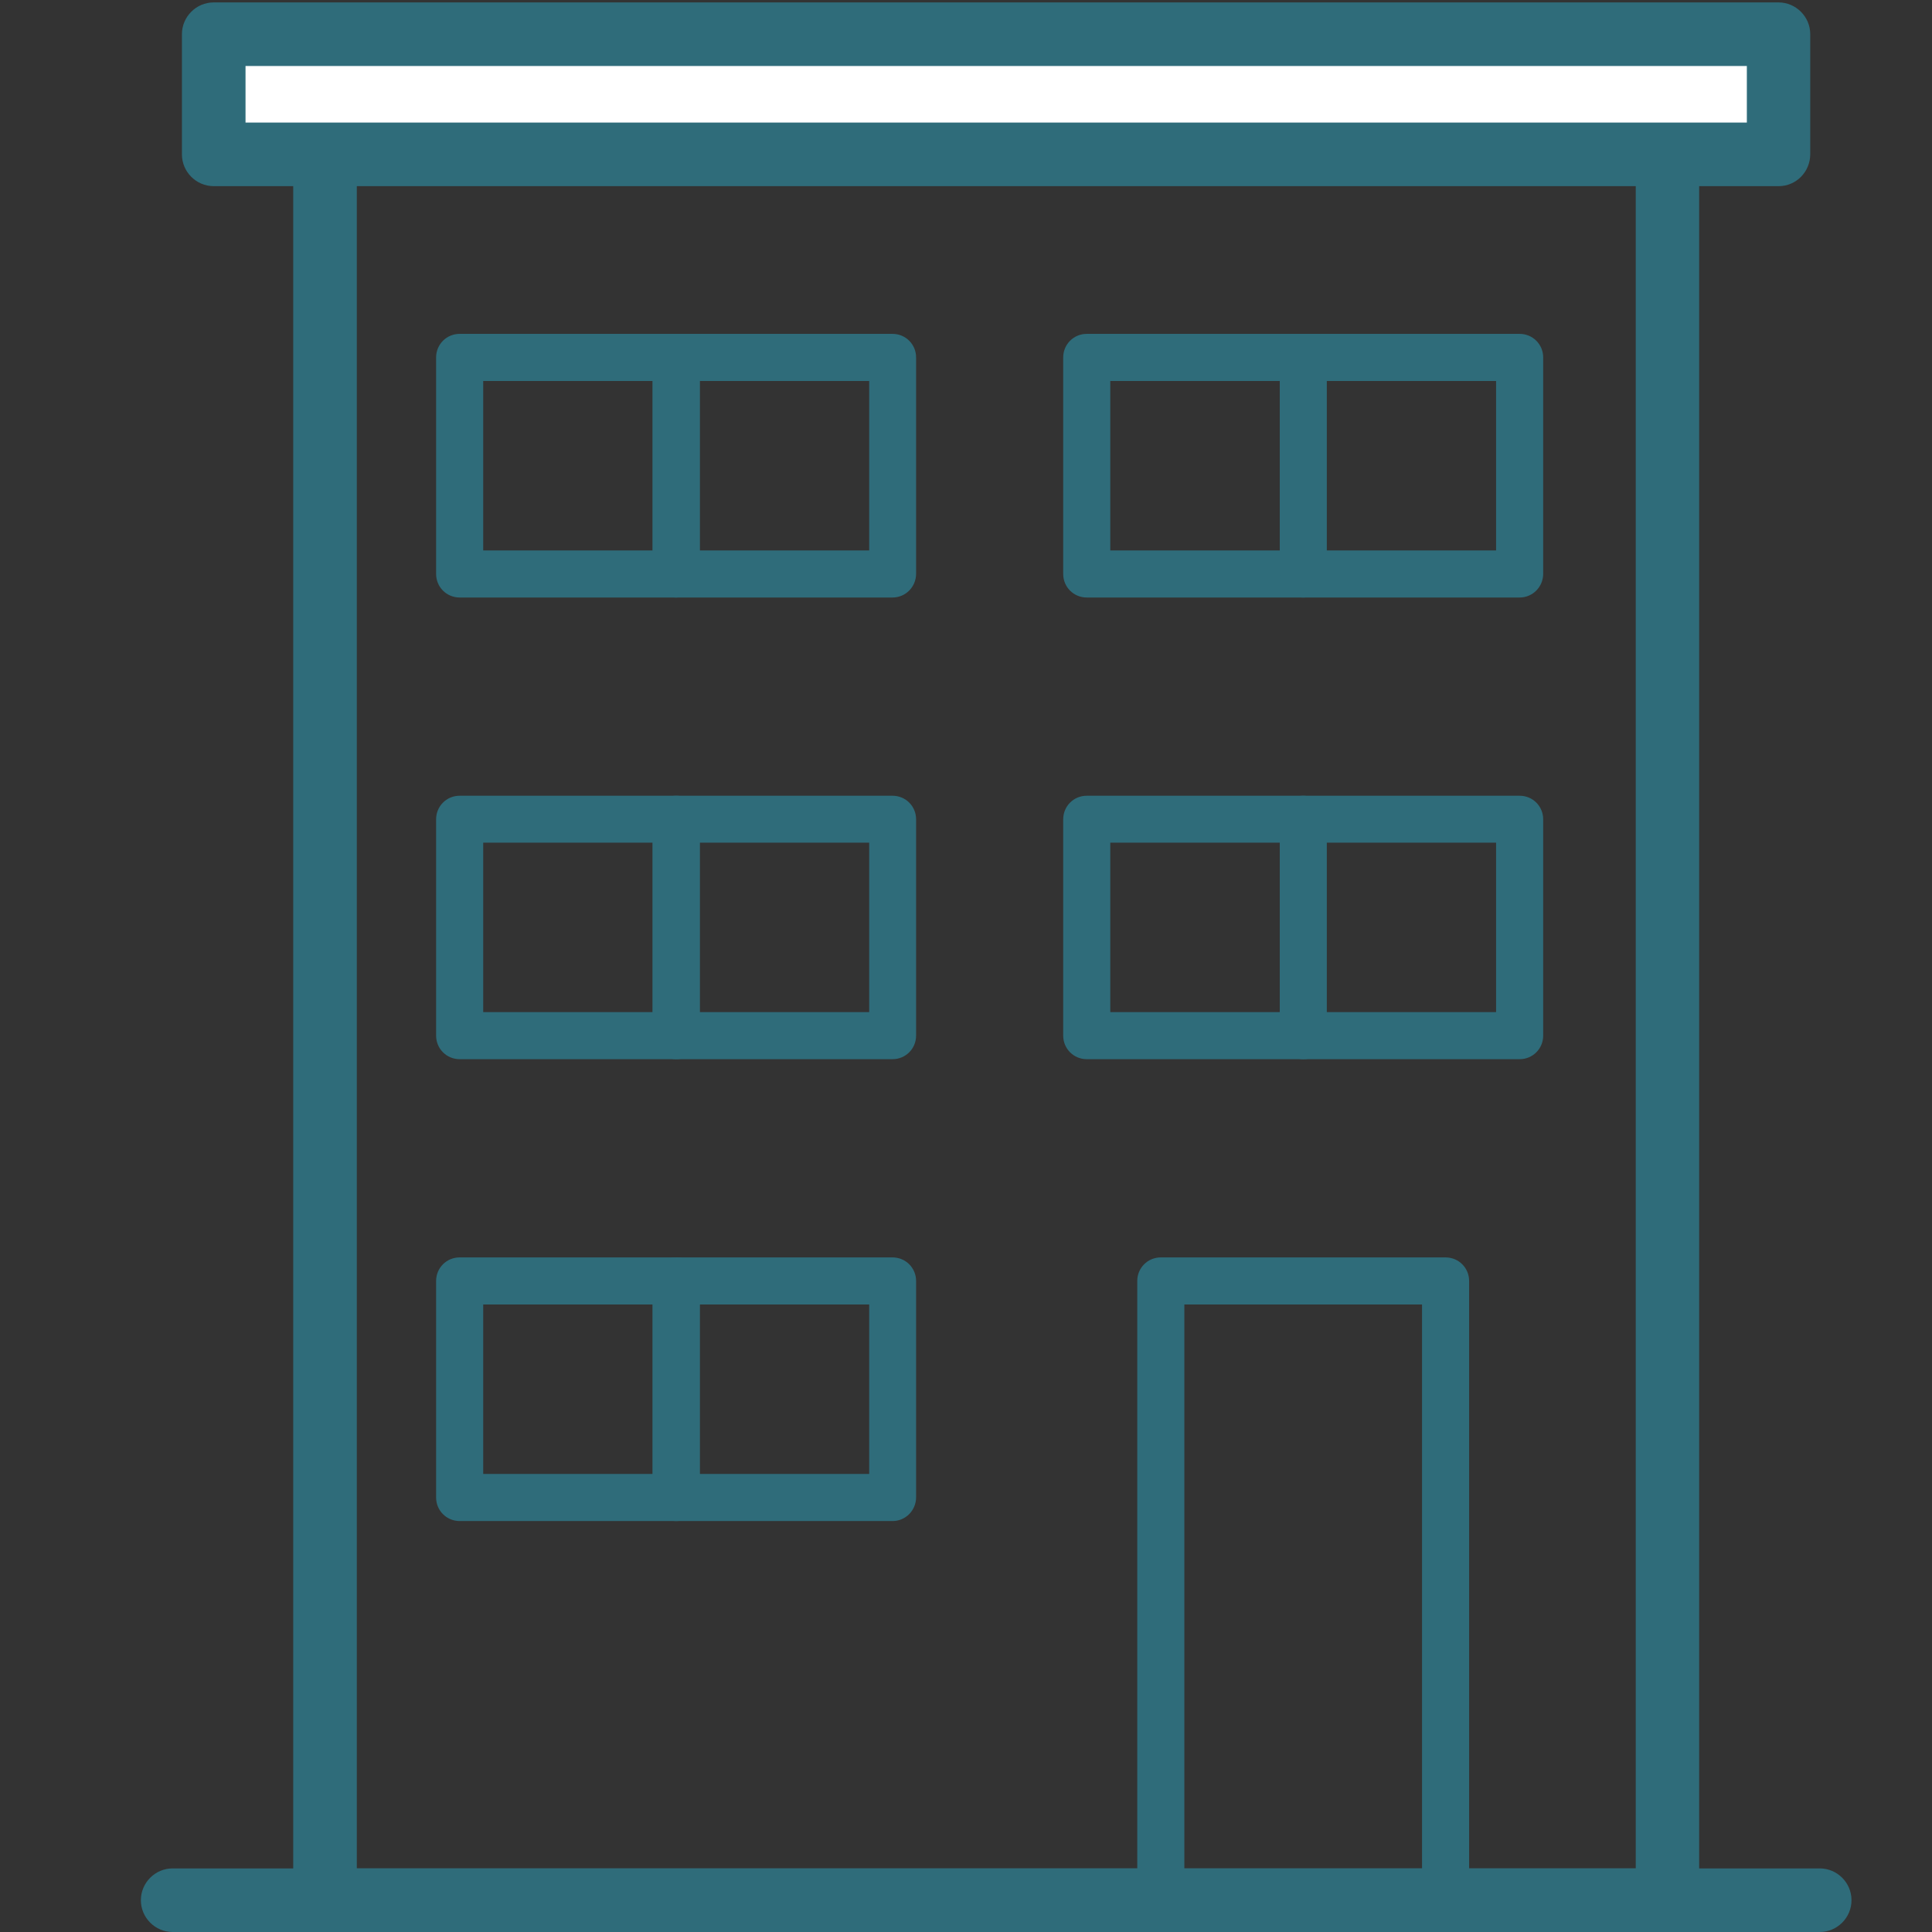
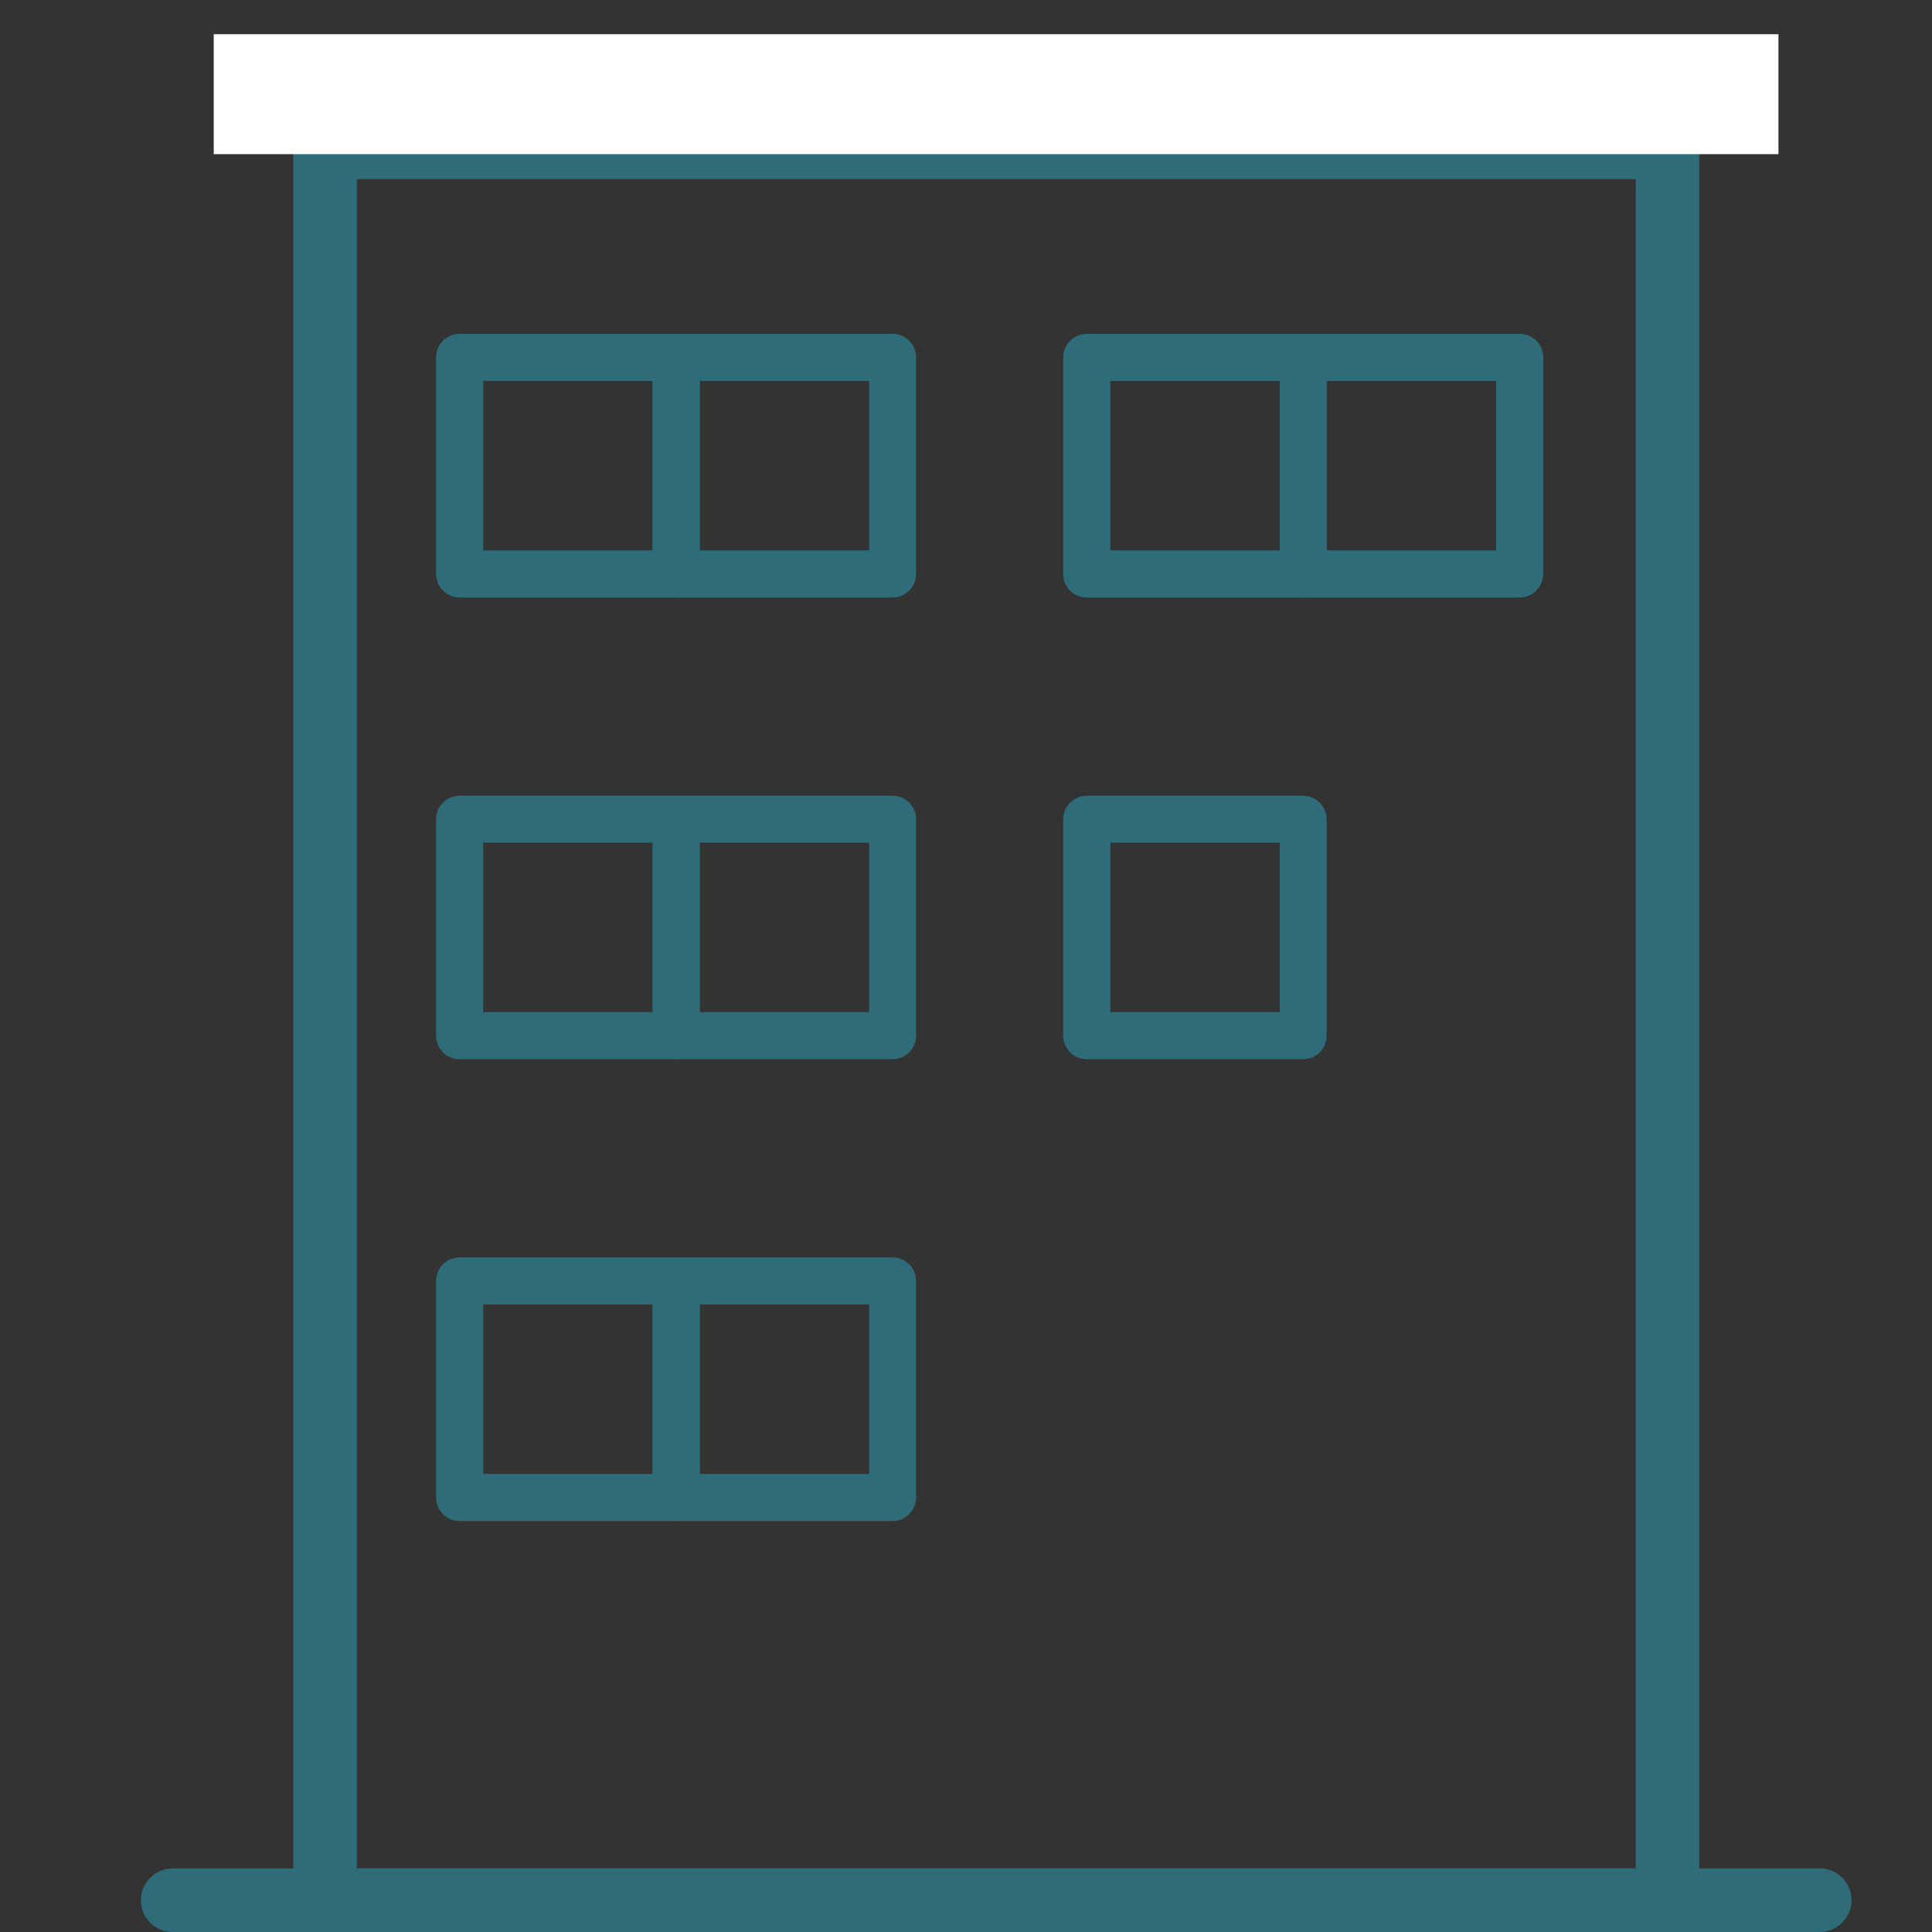
<svg xmlns="http://www.w3.org/2000/svg" version="1.1" x="0px" y="0px" viewBox="0 0 96 96" style="enable-background:new 0 0 96 96;" xml:space="preserve">
  <rect x="0" y="0" width="96" height="96" fill="#333333" stroke="none" />
  <style type="text/css">
	.st0{fill:#2F6C7A;}
	.st1{fill:#2F6C7A;}
	.st2{fill:none;}
	.st3{fill:#FFFFFF;}
	.st4{fill:#97ABB6;}
</style>
  <g id="Ebene_2">
</g>
  <g id="Ebene_1">
</g>
  <g id="Ebene_3">
    <g>
      <g>
        <path class="st1" d="M82.85,96h-66.7c-0.87,0-1.58-0.71-1.58-1.58V7.32c0-0.87,0.71-1.58,1.58-1.58h66.7     c0.87,0,1.58,0.71,1.58,1.58v87.1C84.43,95.29,83.72,96,82.85,96z M17.73,92.84h63.55V8.9H17.73V92.84z" />
      </g>
      <rect x="10.62" y="1.7" class="st3" width="77.75" height="5.96" />
      <g>
-         <path class="st1" d="M88.38,9.25H10.62c-0.87,0-1.58-0.71-1.58-1.58V1.7c0-0.87,0.71-1.58,1.58-1.58h77.75     c0.87,0,1.58,0.71,1.58,1.58v5.96C89.95,8.54,89.25,9.25,88.38,9.25z M12.2,6.09H86.8V3.28H12.2V6.09z" />
-       </g>
+         </g>
      <path class="st1" d="M33.6,29.69H22.84c-0.65,0-1.17-0.52-1.17-1.17V17.76c0-0.65,0.52-1.17,1.17-1.17H33.6    c0.65,0,1.17,0.52,1.17,1.17v10.75C34.77,29.16,34.24,29.69,33.6,29.69z M24.01,27.35h8.42v-8.42h-8.42V27.35z" />
      <path class="st1" d="M44.35,29.69H33.6c-0.65,0-1.17-0.52-1.17-1.17V17.76c0-0.65,0.52-1.17,1.17-1.17h10.75    c0.65,0,1.17,0.52,1.17,1.17v10.75C45.52,29.16,45,29.69,44.35,29.69z M34.77,27.35h8.42v-8.42h-8.42V27.35z" />
      <path class="st1" d="M64.76,29.69H54c-0.65,0-1.17-0.52-1.17-1.17V17.76c0-0.65,0.52-1.17,1.17-1.17h10.75    c0.65,0,1.17,0.52,1.17,1.17v10.75C65.92,29.16,65.4,29.69,64.76,29.69z M55.17,27.35h8.42v-8.42h-8.42V27.35z" />
      <path class="st1" d="M75.51,29.69H64.76c-0.65,0-1.17-0.52-1.17-1.17V17.76c0-0.65,0.52-1.17,1.17-1.17h10.75    c0.65,0,1.17,0.52,1.17,1.17v10.75C76.68,29.16,76.16,29.69,75.51,29.69z M65.92,27.35h8.42v-8.42h-8.42V27.35z" />
      <path class="st1" d="M33.6,52.63H22.84c-0.65,0-1.17-0.52-1.17-1.17V40.71c0-0.65,0.52-1.17,1.17-1.17H33.6    c0.65,0,1.17,0.52,1.17,1.17v10.75C34.77,52.11,34.24,52.63,33.6,52.63z M24.01,50.29h8.42v-8.42h-8.42V50.29z" />
      <path class="st1" d="M44.35,52.63H33.6c-0.65,0-1.17-0.52-1.17-1.17V40.71c0-0.65,0.52-1.17,1.17-1.17h10.75    c0.65,0,1.17,0.52,1.17,1.17v10.75C45.52,52.11,45,52.63,44.35,52.63z M34.77,50.29h8.42v-8.42h-8.42V50.29z" />
      <path class="st1" d="M64.76,52.63H54c-0.65,0-1.17-0.52-1.17-1.17V40.71c0-0.65,0.52-1.17,1.17-1.17h10.75    c0.65,0,1.17,0.52,1.17,1.17v10.75C65.92,52.11,65.4,52.63,64.76,52.63z M55.17,50.29h8.42v-8.42h-8.42V50.29z" />
-       <path class="st1" d="M75.51,52.63H64.76c-0.65,0-1.17-0.52-1.17-1.17V40.71c0-0.65,0.52-1.17,1.17-1.17h10.75    c0.65,0,1.17,0.52,1.17,1.17v10.75C76.68,52.11,76.16,52.63,75.51,52.63z M65.92,50.29h8.42v-8.42h-8.42V50.29z" />
      <path class="st1" d="M33.6,75.58H22.84c-0.65,0-1.17-0.52-1.17-1.17V63.65c0-0.65,0.52-1.17,1.17-1.17H33.6    c0.65,0,1.17,0.52,1.17,1.17v10.75C34.77,75.05,34.24,75.58,33.6,75.58z M24.01,73.24h8.42v-8.42h-8.42V73.24z" />
      <path class="st1" d="M44.35,75.58H33.6c-0.65,0-1.17-0.52-1.17-1.17V63.65c0-0.65,0.52-1.17,1.17-1.17h10.75    c0.65,0,1.17,0.52,1.17,1.17v10.75C45.52,75.05,45,75.58,44.35,75.58z M34.77,73.24h8.42v-8.42h-8.42V73.24z" />
      <g>
-         <path class="st1" d="M71.83,95.59H57.68c-0.65,0-1.17-0.52-1.17-1.17V63.65c0-0.65,0.52-1.17,1.17-1.17h14.15     c0.65,0,1.17,0.52,1.17,1.17v30.77C73,95.07,72.47,95.59,71.83,95.59z M58.85,93.25h11.81V64.82H58.85V93.25z" />
        <path class="st1" d="M90.42,96H8.58C7.71,96,7,95.29,7,94.42c0-0.87,0.71-1.58,1.58-1.58h81.84c0.87,0,1.58,0.71,1.58,1.58     C92,95.29,91.29,96,90.42,96z" />
      </g>
    </g>
  </g>
</svg>